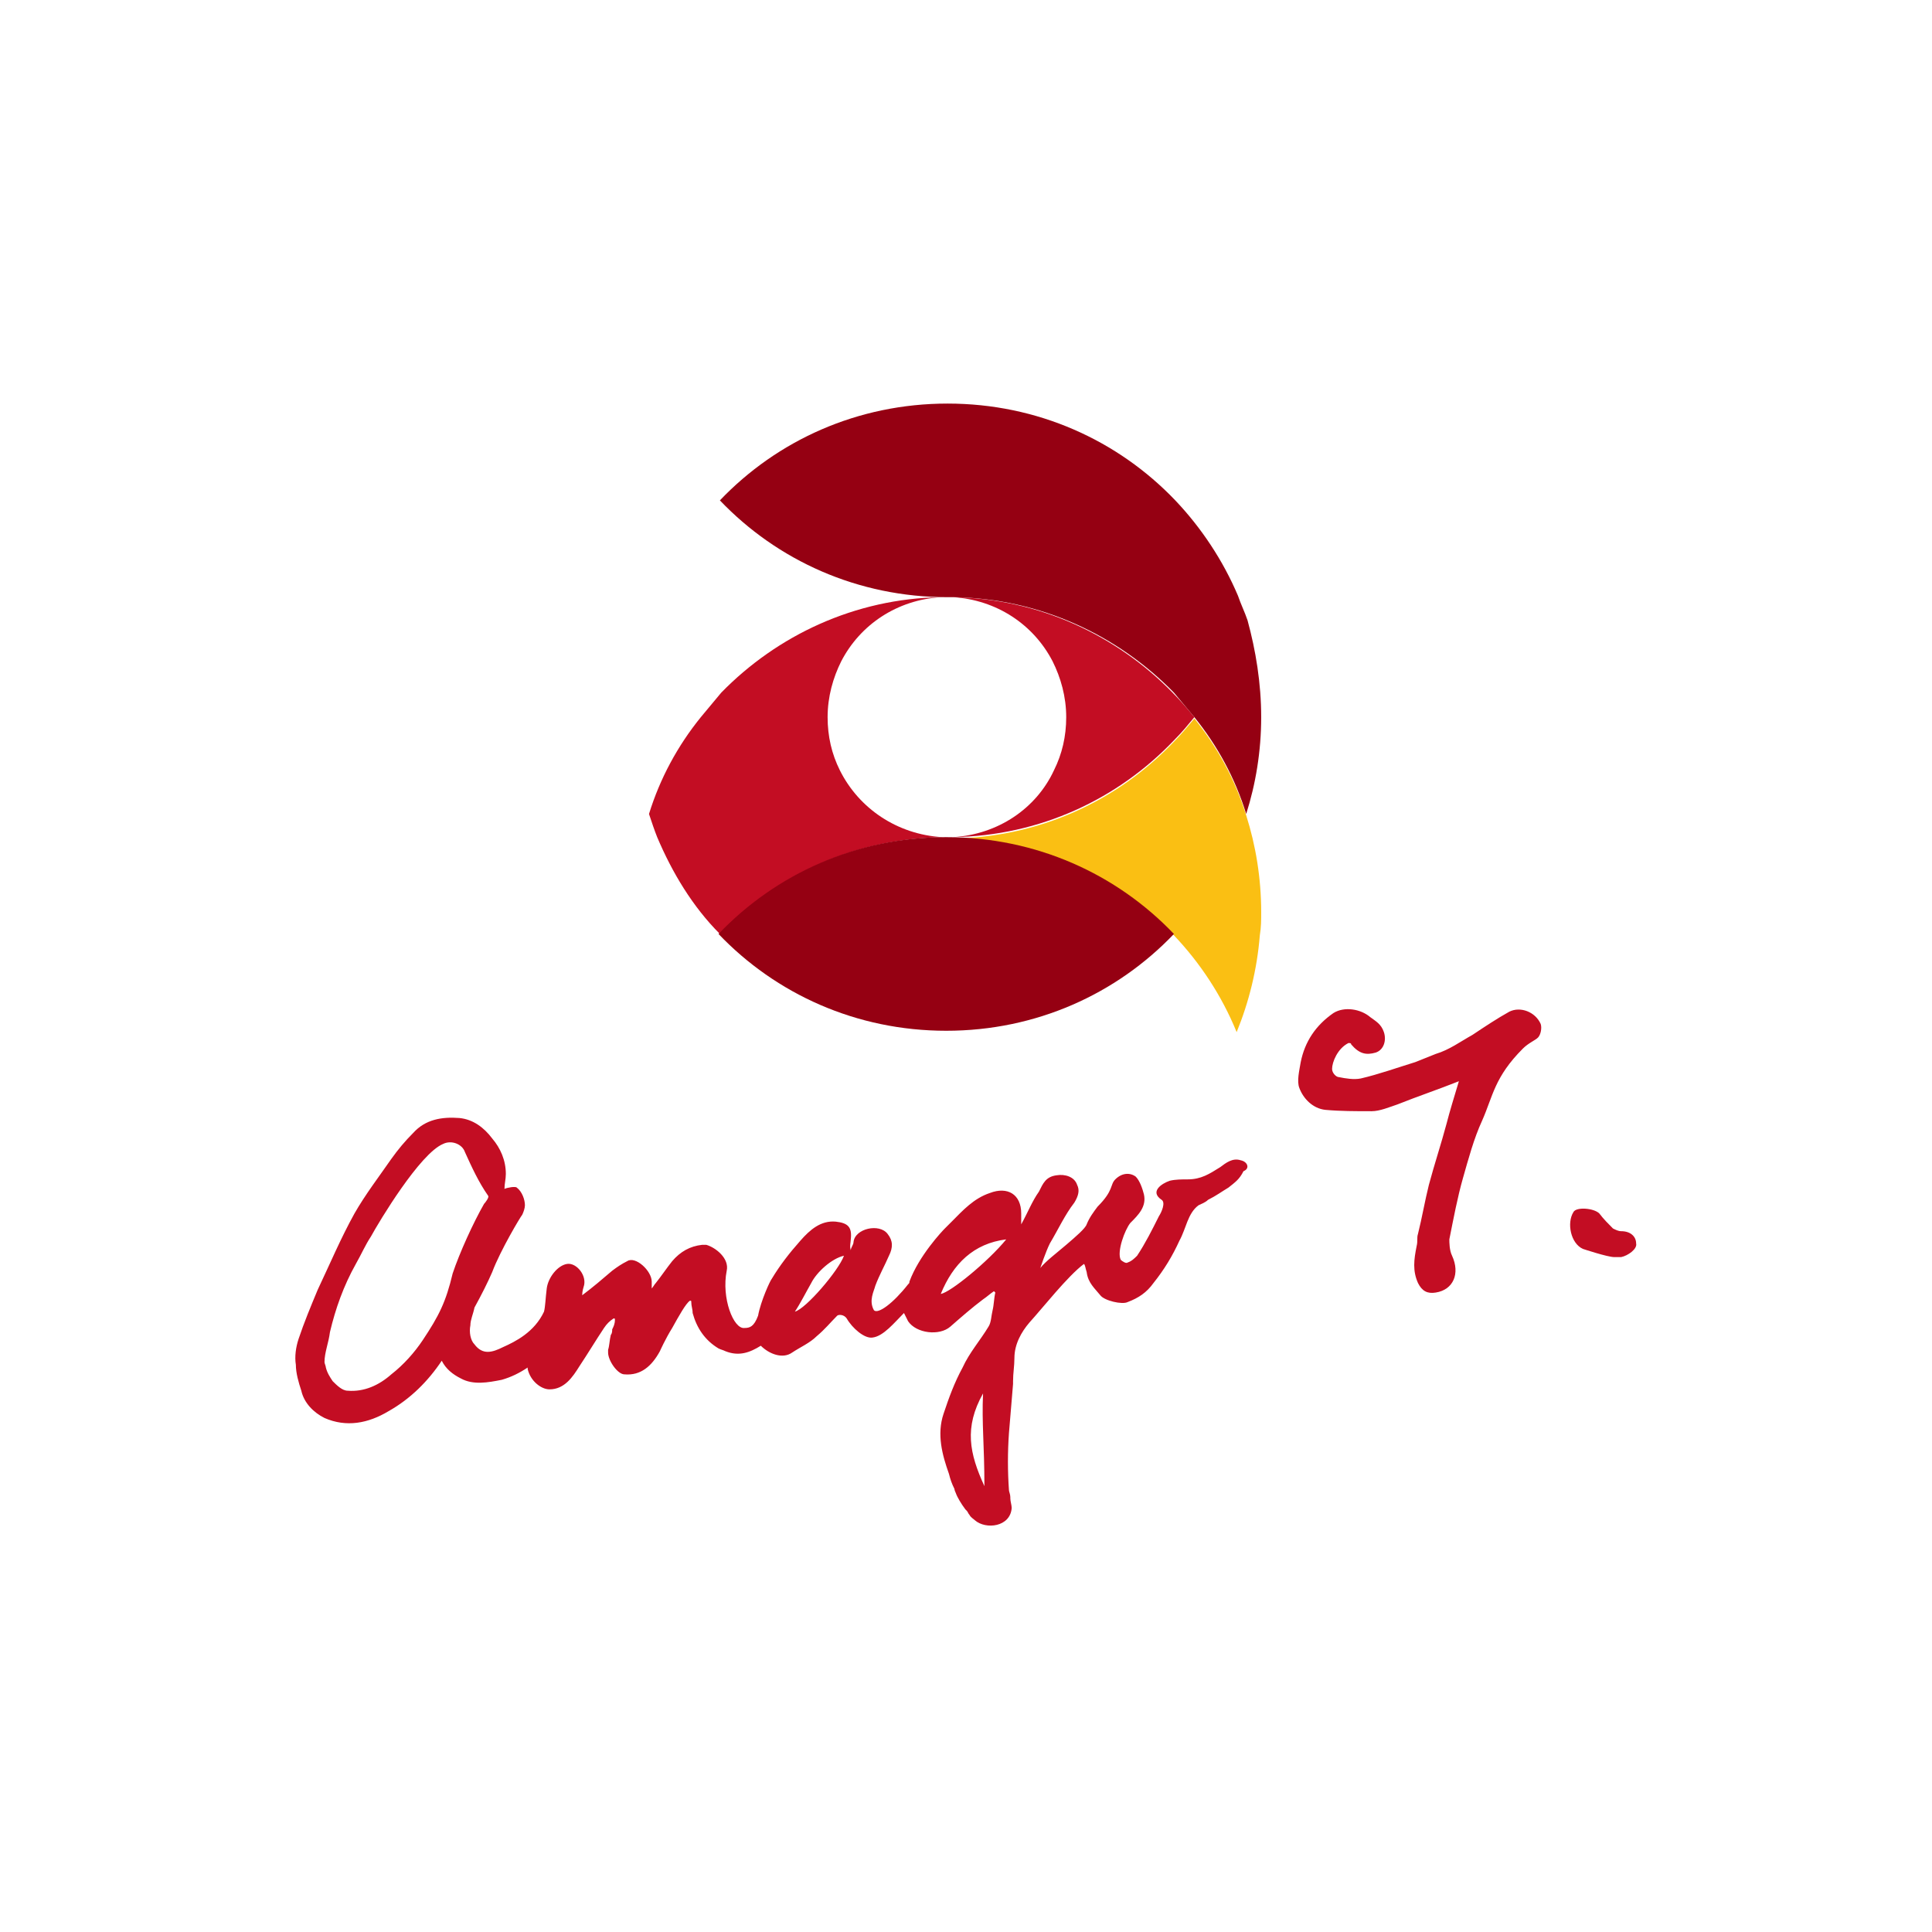
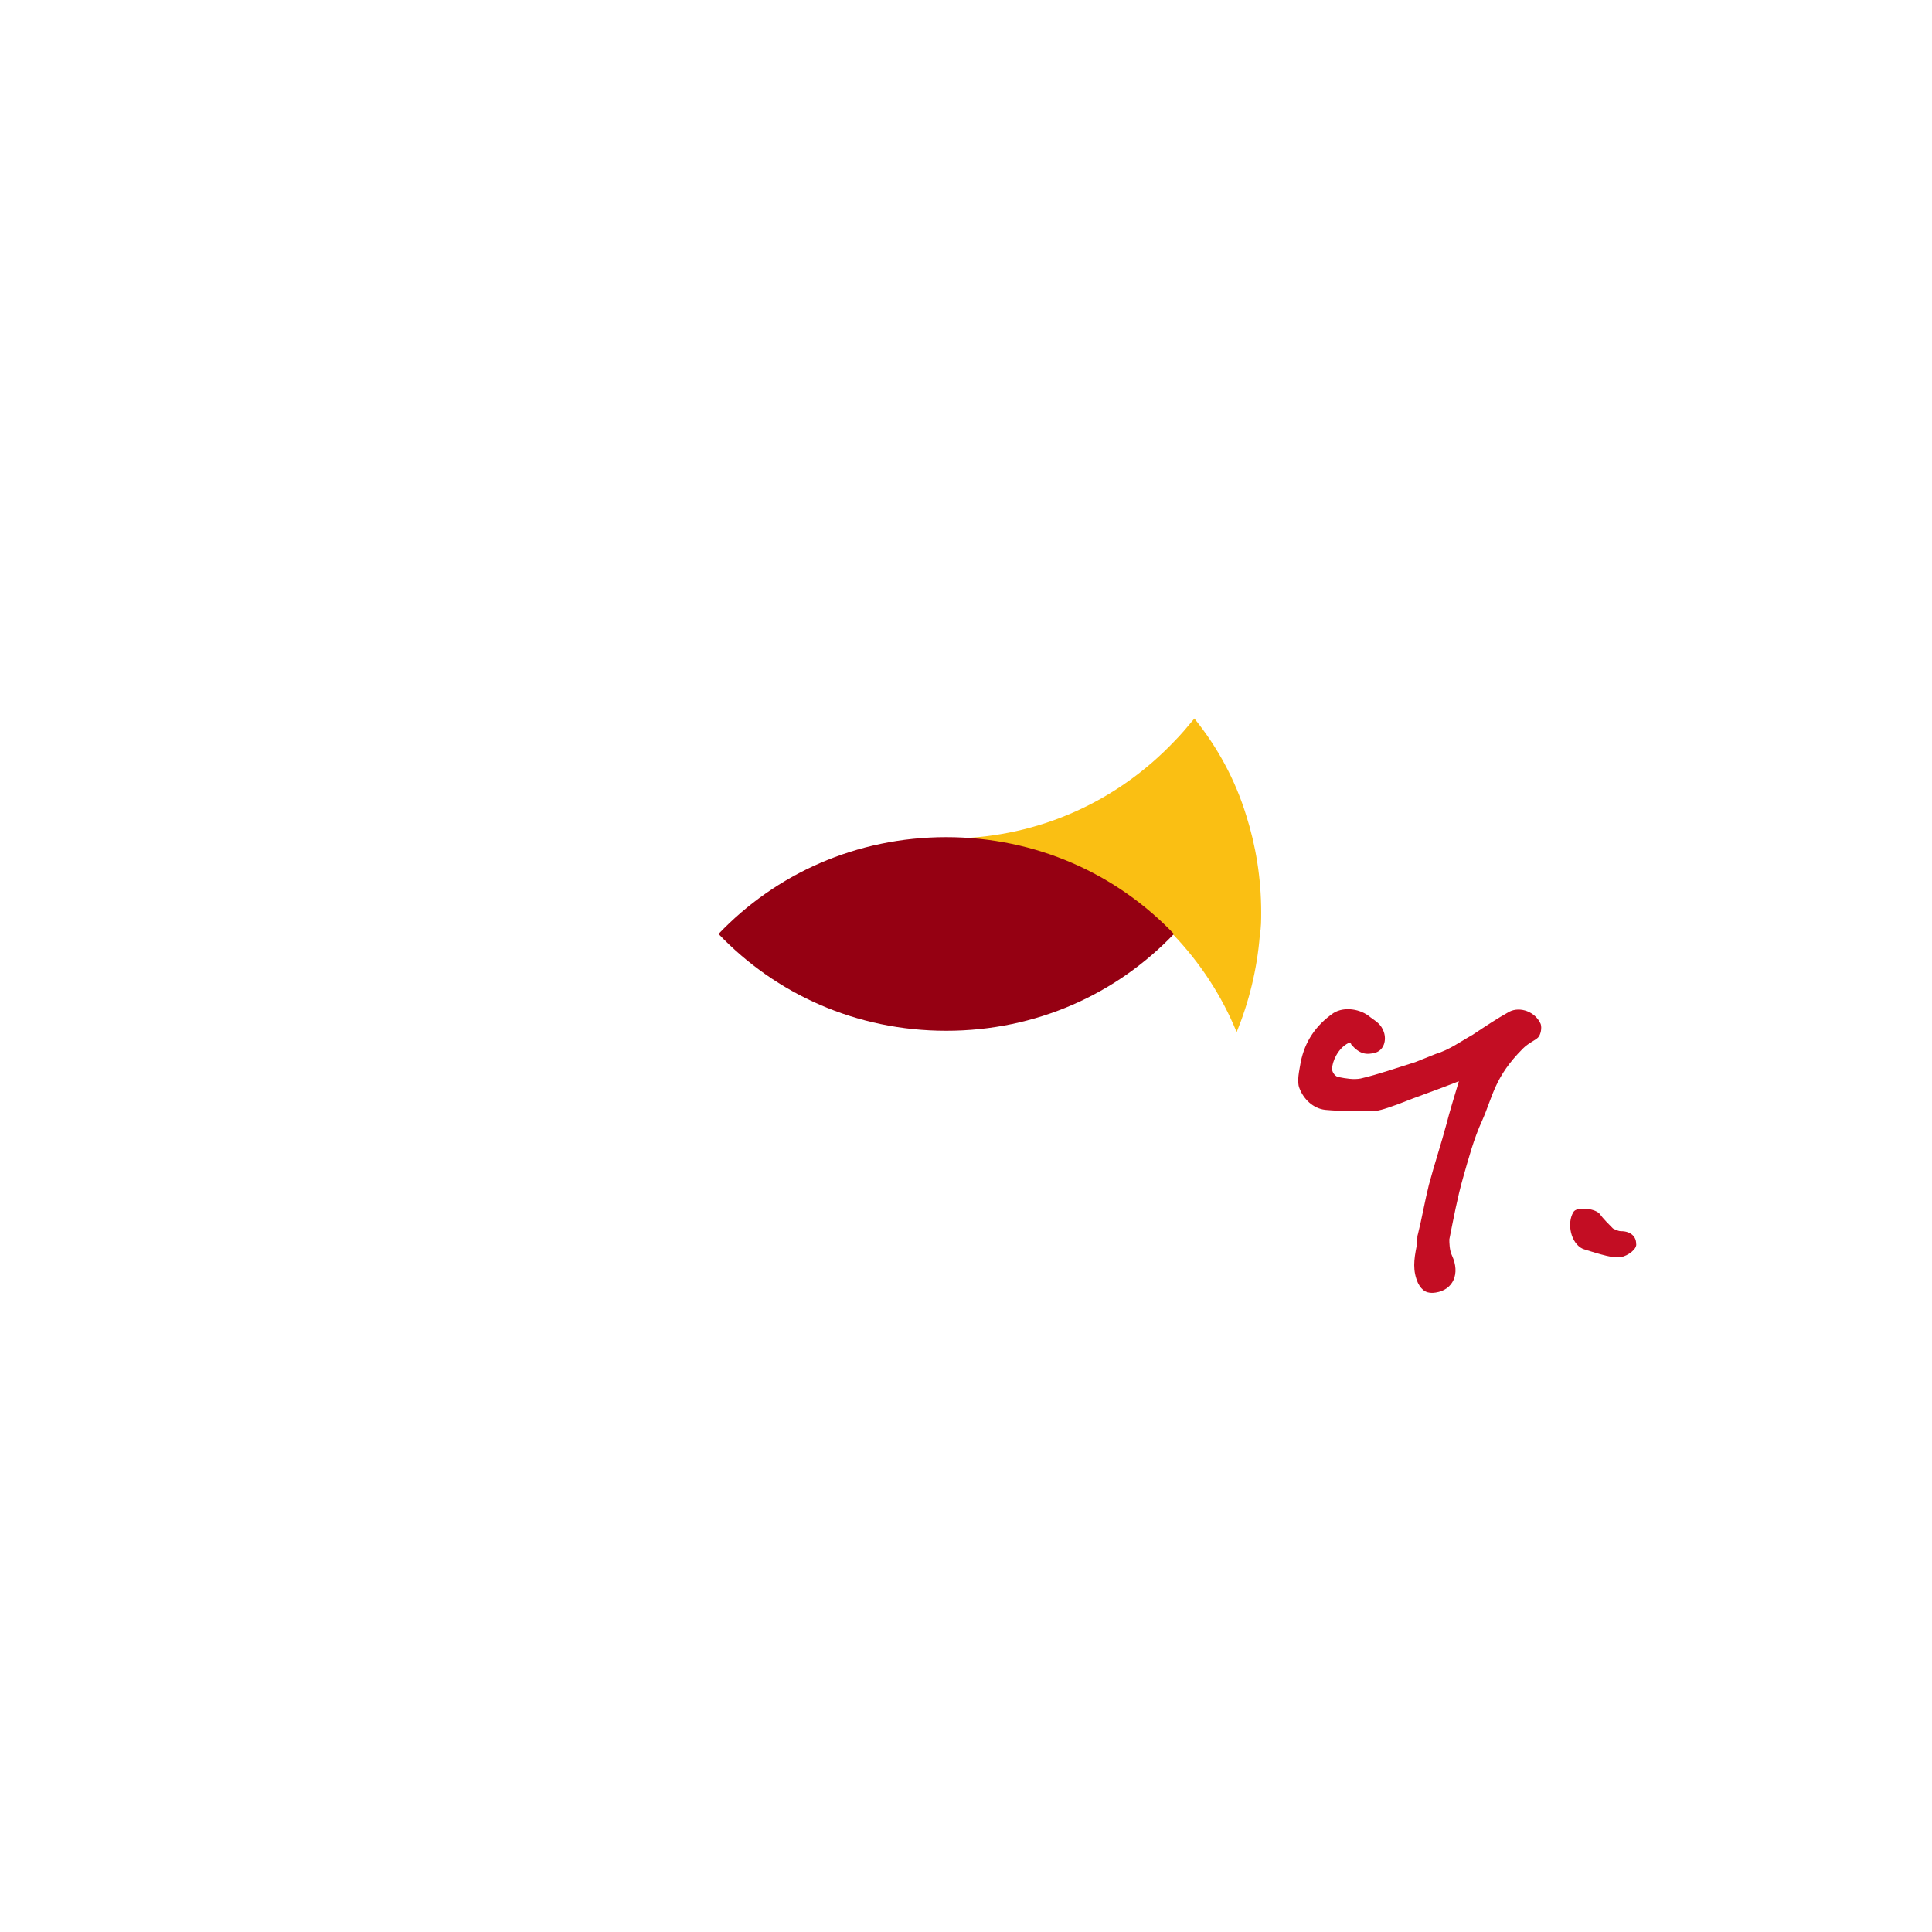
<svg xmlns="http://www.w3.org/2000/svg" version="1.1" id="圖層_1" x="0px" y="0px" viewBox="0 0 141.7 141.7" style="enable-background:new 0 0 141.7 141.7;" xml:space="preserve">
  <style type="text/css">.st0{fill:#FABF13;}
	.st1{fill:#C30D23;}
	.st2{fill:#950012;}</style>
  <g>
    <g>
      <path class="st0" d="M92.5,66.9c0,0.6,0,1.1-0.1,1.7c-0.2,2.5-0.8,4.9-1.7,7.1c-1.1-2.7-2.7-5.1-4.6-7.1    c-4.2-4.4-10.1-7.1-16.7-7.1c0.2,0,0.3,0,0.5,0c6.4-0.1,12.1-2.8,16.2-7.1c0.5-0.5,1-1.1,1.5-1.7c1.7,2.1,3,4.5,3.8,7.1    C92.1,62,92.5,64.4,92.5,66.9z" />
-       <path class="st1" d="M87.6,52.6c-0.5,0.6-0.9,1.1-1.5,1.7c-4.1,4.3-9.8,7-16.2,7.1c3.3-0.2,6.1-2.1,7.4-4.9    c0.6-1.2,0.9-2.5,0.9-3.9c0-1.5-0.4-2.9-1-4.1c-1.4-2.7-4.1-4.5-7.3-4.7c6.3,0.1,12,2.8,16.1,7C86.6,51.4,87.1,52,87.6,52.6z" />
-       <path class="st1" d="M69.5,61.4c-6.6,0-12.5,2.7-16.7,7.1c-2-2-3.5-4.5-4.6-7.1c-0.2-0.5-0.4-1.1-0.6-1.7c0.8-2.6,2.1-5,3.8-7.1    c0.5-0.6,1-1.2,1.5-1.8c4.1-4.2,9.8-6.9,16.1-7c-3.2,0.2-5.9,2-7.3,4.7c-0.6,1.2-1,2.6-1,4.1c0,1.4,0.3,2.7,0.9,3.9    c1.4,2.8,4.2,4.7,7.5,4.9C69.2,61.4,69.3,61.4,69.5,61.4z" />
      <path class="st2" d="M86.1,68.5c-4.2,4.4-10.1,7.1-16.7,7.1c-6.6,0-12.5-2.7-16.7-7.1c4.2-4.4,10.1-7.1,16.7-7.1    C76,61.4,81.9,64.1,86.1,68.5z" />
-       <path class="st2" d="M92.5,52.6c0,2.5-0.4,4.9-1.1,7.1c-0.8-2.6-2.1-5-3.8-7.1c-0.5-0.6-1-1.2-1.5-1.8c-4.1-4.2-9.8-6.9-16.1-7    c-0.1,0-0.3,0-0.5,0c-6.6,0-12.5-2.7-16.7-7.1c4.2-4.4,10.1-7.1,16.7-7.1c6.6,0,12.5,2.7,16.7,7.1c1.9,2,3.5,4.4,4.6,7    c0.2,0.6,0.5,1.2,0.7,1.8C92.1,47.7,92.5,50.1,92.5,52.6z" />
    </g>
    <g>
      <path class="st1" d="M110.7,74.2c-0.9,0.5-1.8,1.1-2.7,1.7c-0.9,0.5-1.7,1.1-2.7,1.4c-0.5,0.2-1,0.4-1.5,0.6    c-1.3,0.4-2.7,0.9-4,1.2c-0.5,0.1-1.1,0-1.6-0.1c-0.2,0-0.5-0.3-0.5-0.6c0-0.5,0.4-1.5,1.2-1.9c0.1,0,0.2,0,0.2,0.1    c0.6,0.7,1.1,0.8,1.8,0.6c0.6-0.2,0.8-0.9,0.6-1.5c-0.2-0.6-0.6-0.8-1-1.1c-0.7-0.6-1.9-0.8-2.7-0.3c-1.3,0.9-2.1,2.1-2.4,3.6    c-0.1,0.6-0.3,1.4-0.1,1.9c0.3,0.8,1,1.5,1.9,1.6c1.1,0.1,2.2,0.1,3.4,0.1c0.6,0,1.3-0.3,1.9-0.5c1.5-0.6,3-1.1,4.5-1.7    c-0.3,1-0.7,2.3-0.9,3.1c-0.4,1.5-0.9,3-1.3,4.5c-0.3,1.2-0.5,2.4-0.8,3.6c-0.1,0.3,0,0.5-0.1,0.9c-0.2,1-0.3,1.8,0.1,2.7    c0.3,0.6,0.7,0.8,1.3,0.7c1.3-0.2,1.8-1.4,1.2-2.7c-0.2-0.4-0.2-1-0.2-1.2c0.3-1.5,0.6-3.1,1-4.5c0.4-1.4,0.8-2.9,1.4-4.2    c0.8-1.8,0.9-3.2,3-5.3c0,0,0,0,0,0c0.4-0.4,0.9-0.6,1.1-0.8c0.2-0.2,0.3-0.7,0.2-1C112.6,74.2,111.5,73.8,110.7,74.2z" />
      <path class="st1" d="M118.9,90.3c-0.2,0-0.4-0.1-0.6-0.2c-0.3-0.3-0.7-0.7-1-1.1c-0.4-0.4-1.7-0.5-1.9-0.1    c-0.5,0.8-0.2,2.3,0.7,2.7c0,0,1.8,0.6,2.3,0.6c0.2,0,0.3,0,0.5,0c0.5-0.1,1.2-0.6,1.1-1C120,90.7,119.6,90.3,118.9,90.3z" />
-       <path class="st1" d="M91,85.1c-0.6-0.2-1.1,0.2-1.5,0.5c-0.8,0.5-1.4,0.9-2.4,0.9c-0.4,0-0.9,0-1.3,0.1c-0.6,0.2-1.5,0.8-0.6,1.4    c0.3,0.2,0,0.9-0.2,1.2c-0.5,1-1,2-1.6,2.9c-0.2,0.2-0.4,0.4-0.7,0.5c-0.1,0.1-0.4-0.1-0.5-0.2c-0.3-0.6,0.3-2.2,0.7-2.7    c0.6-0.6,1.2-1.2,1-2.1c-0.1-0.4-0.3-1-0.6-1.3c-0.4-0.3-1-0.3-1.5,0.2c-0.4,0.4-0.1,0.8-1.3,2c-0.3,0.4-0.6,0.8-0.8,1.3    c-0.1,0.3-0.8,0.9-1.5,1.5c-0.7,0.6-1.5,1.2-1.9,1.7c0,0,0.4-1.2,0.7-1.8c0.6-1,1.1-2.1,1.8-3c0.3-0.5,0.4-0.9,0.2-1.3    c-0.2-0.6-0.9-0.8-1.5-0.7c-0.8,0.1-1,0.6-1.3,1.2c-0.5,0.7-0.8,1.5-1.3,2.4c0-0.3,0-0.6,0-0.8c0-1.4-1-2-2.3-1.5    c-1.2,0.4-2,1.3-2.8,2.1c-0.1,0.1-0.3,0.3-0.5,0.5l0,0c-0.2,0.2-1.9,2-2.6,3.9c0,0.1,0,0.1-0.1,0.2l0,0c-1.1,1.4-2.2,2.2-2.5,1.9    c-0.4-0.7,0-1.4,0.1-1.8c0.3-0.8,0.7-1.5,1-2.2c0.3-0.6,0.3-1.1-0.1-1.6c-0.6-0.8-2.4-0.4-2.5,0.6c0,0.2-0.2,0.4-0.2,0.6    c-0.1-0.3,0-0.6,0-0.8c0.1-0.9-0.2-1.2-1.1-1.3c-1.1-0.1-1.9,0.6-2.6,1.4c-0.8,0.9-1.5,1.8-2.1,2.8c-0.1,0.1-0.8,1.6-1,2.7    c-0.3,0.8-0.6,0.9-1,0.9c-0.8,0.1-1.7-2.2-1.3-4.2c0.2-0.9-0.8-1.7-1.5-1.9c-0.1,0-0.2,0-0.3,0c-0.9,0.1-1.6,0.5-2.2,1.2    c-0.4,0.5-0.8,1.1-1.2,1.6c-0.1,0.1-0.2,0.3-0.3,0.4c0-0.1,0-0.5,0-0.5c0-0.8-1.2-1.9-1.8-1.5c-0.4,0.2-0.7,0.4-1.1,0.7    c-0.7,0.6-1.4,1.2-2.2,1.8c0-0.3,0.1-0.6,0.1-0.6c0.3-0.8-0.5-1.8-1.2-1.7c-0.7,0.1-1.4,1-1.5,1.8c-0.1,0.8-0.1,1.3-0.2,1.7    c-0.7,1.5-2.1,2.2-3,2.6c-0.8,0.4-1.5,0.6-2.1-0.2c-0.3-0.3-0.4-0.9-0.3-1.4c0-0.4,0.2-0.8,0.3-1.3c0.5-0.9,1-1.9,1.3-2.6    c0.6-1.6,2.1-4.1,2.2-4.2c0,0,0,0,0,0c0.1-0.2,0.2-0.5,0.2-0.7c0-0.4-0.2-1-0.6-1.3c-0.1-0.1-0.7,0-0.9,0.1c0-0.4,0.1-0.7,0.1-1.1    c0-1-0.4-1.9-1-2.6c-0.6-0.8-1.4-1.4-2.4-1.5c-1.3-0.1-2.5,0.1-3.4,1.1c-0.6,0.6-1.1,1.2-1.6,1.9c-0.9,1.3-1.9,2.6-2.7,4    c-1,1.8-1.8,3.7-2.7,5.6c-0.5,1.2-1,2.4-1.4,3.6c-0.2,0.6-0.3,1.3-0.2,1.9c0,0.6,0.2,1.3,0.4,1.9c0.2,0.9,0.9,1.6,1.7,2    c1.6,0.7,3.2,0.4,4.7-0.5c1.6-0.9,2.9-2.2,3.9-3.7c0.3,0.6,0.8,1,1.4,1.3c0.9,0.5,2,0.3,3,0.1c0.7-0.2,1.3-0.5,1.9-0.9    c0,0.1,0,0.1,0,0.1c0.2,0.9,1,1.5,1.6,1.5c1.1,0,1.7-0.9,2.2-1.7c0.6-0.9,1.2-1.9,1.8-2.8c0.2-0.3,0.4-0.5,0.7-0.7    c0.1,0,0.1,0,0.1,0.1c0,0.3-0.1,0.5-0.2,0.7c0,0.1,0,0.3-0.1,0.4c-0.1,0.4-0.1,0.8-0.2,1.1c0,0.1,0,0.2,0,0.2    c0,0.6,0.7,1.6,1.2,1.6c1.2,0.1,2-0.6,2.6-1.7c0,0,0.4-0.9,0.9-1.7c0.5-0.9,1-1.8,1.3-2c0.1,0,0.1,0,0.1,0.1    c0,0.3,0.1,0.5,0.1,0.8c0.3,1.1,0.9,2,1.9,2.6c0.2,0.1,0.3,0.1,0.5,0.2c1,0.4,1.8,0.1,2.6-0.4c0.6,0.6,1.6,1,2.3,0.5    c0.6-0.4,1.3-0.7,1.8-1.2c0.6-0.5,1-1,1.5-1.5c0.1-0.1,0.5-0.1,0.7,0.2c0.4,0.7,1.3,1.5,1.9,1.4c0.8-0.1,1.6-1.1,2.3-1.8    c0.1,0.2,0.2,0.4,0.3,0.6c0.6,0.9,2.3,1.1,3.1,0.4c0.8-0.7,1.6-1.4,2.4-2c0.3-0.2,0.5-0.4,0.8-0.6l0.1,0.1    c-0.1,0.4-0.1,0.9-0.2,1.3c-0.1,0.4-0.1,0.9-0.3,1.2c-0.6,1-1.4,1.9-1.9,3c-0.6,1.1-1,2.2-1.4,3.4c-0.5,1.5-0.1,3,0.4,4.4    c0.1,0.4,0.2,0.7,0.4,1.1c0,0,0,0.1,0.1,0.3c0.1,0.3,0.4,0.8,0.7,1.2c0,0,0.1,0.1,0.1,0.1c0.1,0.1,0.1,0.2,0.2,0.3    c0.1,0.2,0.3,0.3,0.4,0.4c0.8,0.7,2.6,0.5,2.7-0.9c0-0.2-0.1-0.5-0.1-0.7l0-0.1c0-0.2-0.1-0.4-0.1-0.5c-0.1-1.4-0.1-2.8,0-4.2    c0.1-1.2,0.2-2.4,0.3-3.6c0-0.1,0-0.1,0-0.2c0,0,0,0,0,0l0,0c0-0.6,0.1-1.1,0.1-1.7c0-1,0.5-1.9,1.1-2.6c1-1.1,2.8-3.4,4-4.3    c0.1,0.1,0.1,0.3,0.2,0.6c0.1,0.8,0.6,1.2,1,1.7c0.3,0.4,1.6,0.7,2,0.5c0.8-0.3,1.4-0.7,1.9-1.4c0.8-1,1.4-2,1.9-3.1    c0.5-0.9,0.6-2,1.4-2.6c0.2-0.1,0.5-0.2,0.7-0.4c0.6-0.3,1-0.6,1.5-0.9c0.5-0.4,0.8-0.6,1.1-1.2C91.7,85.7,91.5,85.2,91,85.1z     M31,98.3c-0.6,0.9-1.4,1.8-2.3,2.5c-0.9,0.8-2,1.3-3.2,1.2c-0.4,0-0.8-0.4-1.1-0.7c-0.2-0.3-0.4-0.6-0.5-1c0-0.1-0.1-0.3-0.1-0.4    c0-0.7,0.3-1.4,0.4-2.2c0.4-1.7,1-3.4,1.9-5c0.4-0.7,0.7-1.4,1.1-2c0.6-1.1,3.6-6.1,5.3-6.8c0.6-0.3,1.4,0,1.6,0.6    c0.5,1.1,1,2.2,1.7,3.2c0.1,0.1-0.2,0.5-0.3,0.6c-0.8,1.4-1.8,3.6-2.3,5.1C32.7,95.5,32.2,96.5,31,98.3z M58.3,96.2    c0.4-0.6,0.8-1.4,1.2-2.1c0.4-0.8,1.5-1.8,2.4-2C61.5,93.2,59.1,96,58.3,96.2z M72.1,102.2c-0.1,2.2,0.1,3.8,0.1,6.8    C71.1,106.6,70.7,104.7,72.1,102.2z M69,94.9c0.9-2.2,2.4-3.7,4.8-4C72.5,92.5,69.7,94.8,69,94.9z" />
    </g>
  </g>
</svg>